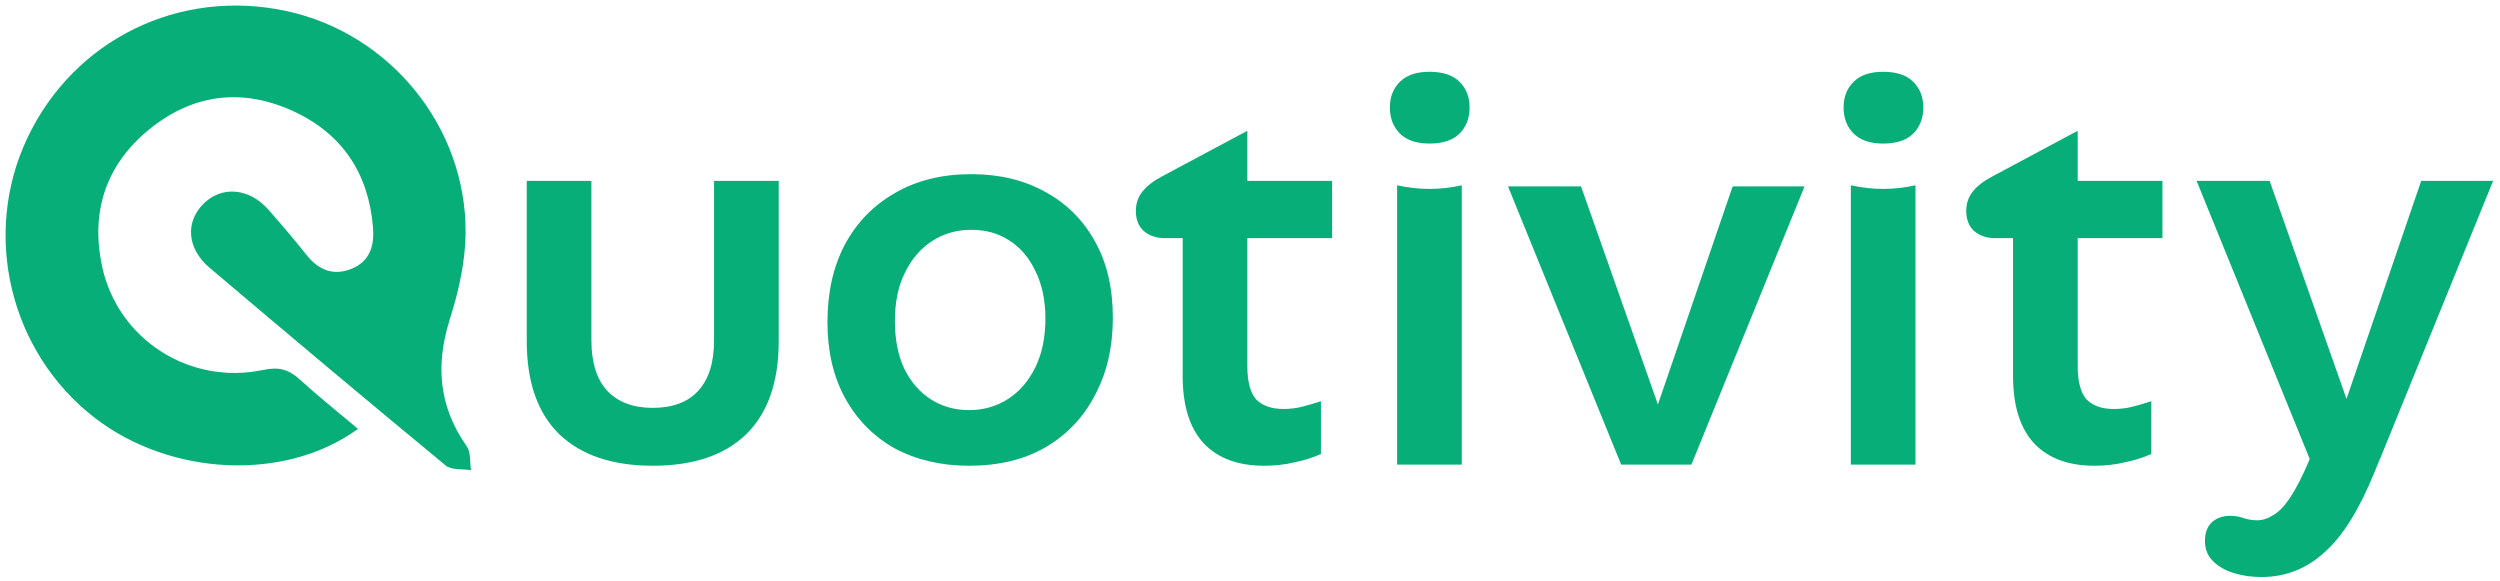
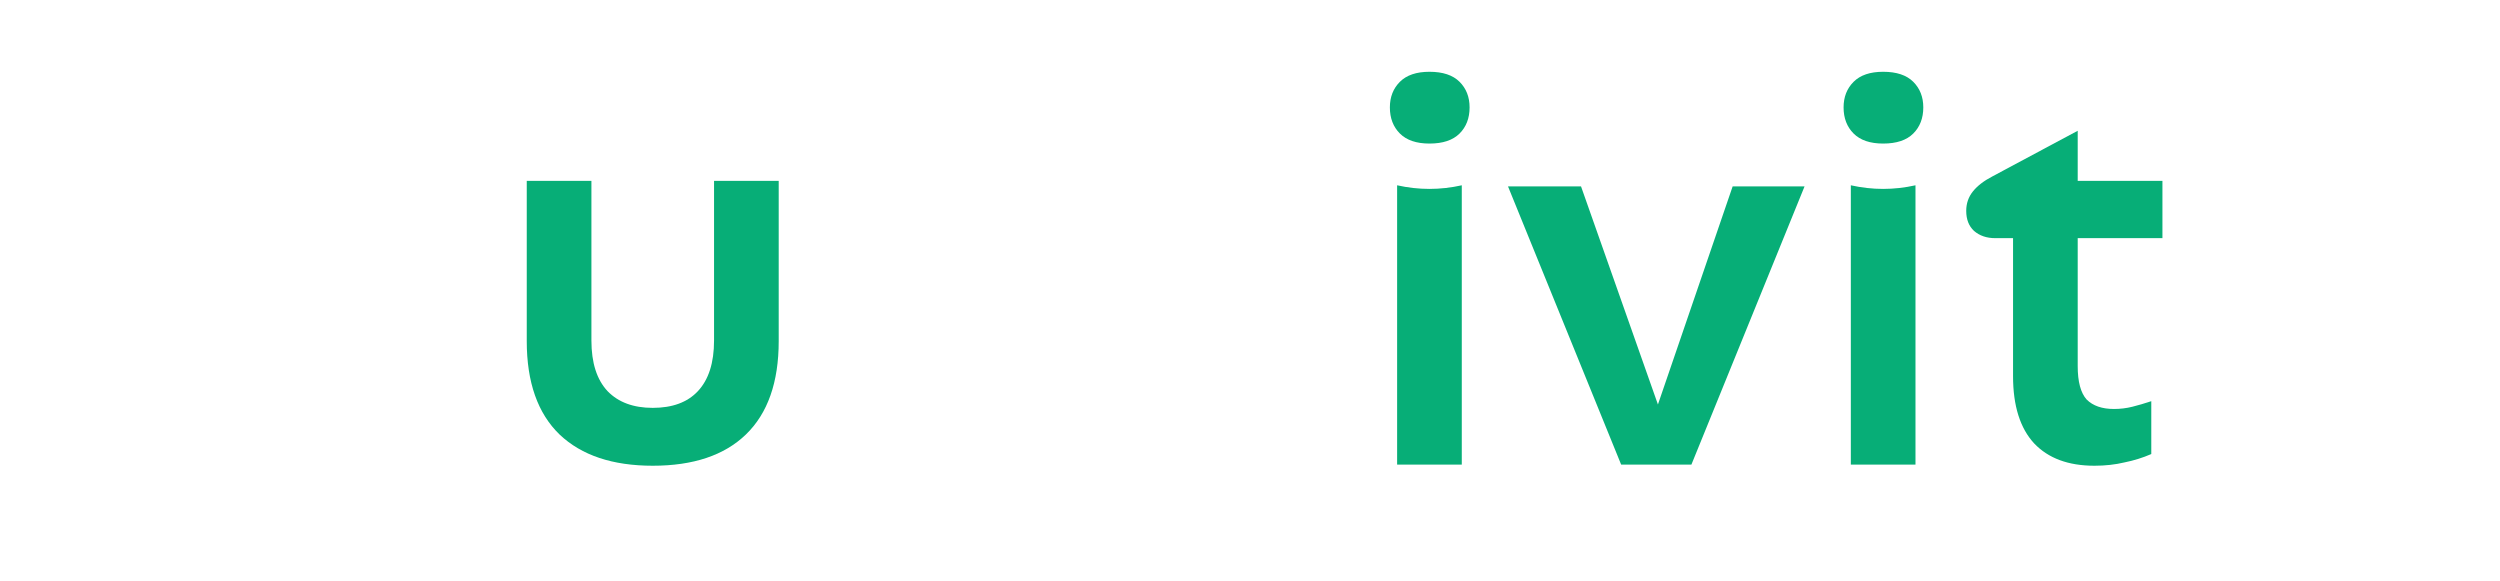
<svg xmlns="http://www.w3.org/2000/svg" width="761" height="177" viewBox="0 0 761 177" fill="none">
-   <path d="M688.324 175.645C685.383 175.645 682.611 175.25 680.01 174.459C677.408 173.669 675.259 172.427 673.562 170.733C671.978 169.152 671.187 167.12 671.187 164.635C671.187 162.151 671.922 160.232 673.392 158.877C674.863 157.634 676.673 157.013 678.822 157.013C680.292 157.013 681.65 157.239 682.894 157.691C684.252 158.143 685.666 158.368 687.136 158.368C688.72 158.368 690.303 157.86 691.887 156.844C693.584 155.941 695.337 154.134 697.147 151.424C698.957 148.714 700.937 144.818 703.086 139.737L758.909 55.048L722.768 143.802C718.13 155.207 713.04 163.337 707.497 168.192C702.068 173.161 695.677 175.645 688.324 175.645ZM703.086 139.737L668.641 55.048H690.869L720.732 139.737H703.086ZM724.465 139.737H708.006L737.021 55.048H758.909L724.465 139.737Z" fill="#07AE77" />
  <path d="M654.851 138.212C652.25 139.342 649.535 140.188 646.707 140.753C643.879 141.431 640.825 141.769 637.544 141.769C629.626 141.769 623.518 139.511 619.219 134.994C614.921 130.364 612.772 123.533 612.772 114.499V72.494H607.342C604.74 72.494 602.591 71.76 600.894 70.292C599.311 68.824 598.519 66.791 598.519 64.194C598.519 61.936 599.197 59.96 600.555 58.266C601.912 56.572 603.892 55.048 606.494 53.693L632.454 39.804V55.048H658.245V72.494H632.454V111.451C632.454 116.193 633.359 119.581 635.169 121.613C637.092 123.533 639.863 124.493 643.483 124.493C645.406 124.493 647.273 124.267 649.082 123.815C650.892 123.364 652.815 122.799 654.851 122.121V138.212Z" fill="#07AE77" />
  <path d="M563.392 141.431V56.403C569.952 57.871 576.513 57.871 583.074 56.403V141.431H563.392ZM573.233 43.7C569.274 43.7 566.276 42.683 564.24 40.651C562.204 38.618 561.186 35.965 561.186 32.69C561.186 29.528 562.204 26.931 564.24 24.899C566.276 22.866 569.274 21.85 573.233 21.85C577.305 21.85 580.359 22.866 582.395 24.899C584.432 26.931 585.45 29.528 585.45 32.69C585.45 35.965 584.432 38.618 582.395 40.651C580.359 42.683 577.305 43.7 573.233 43.7Z" fill="#07AE77" />
  <path d="M493.482 141.431L459.038 56.742H481.265L511.128 141.431H493.482ZM514.861 141.431H498.403L527.417 56.742H549.306L514.861 141.431Z" fill="#07AE77" />
  <path d="M425.284 141.431V56.403C431.845 57.871 438.406 57.871 444.966 56.403V141.431H425.284ZM435.125 43.7C431.166 43.7 428.168 42.683 426.132 40.651C424.096 38.618 423.078 35.965 423.078 32.69C423.078 29.528 424.096 26.931 426.132 24.899C428.168 22.866 431.166 21.85 435.125 21.85C439.197 21.85 442.252 22.866 444.288 24.899C446.324 26.931 447.342 29.528 447.342 32.69C447.342 35.965 446.324 38.618 444.288 40.651C442.252 42.683 439.197 43.7 435.125 43.7Z" fill="#07AE77" />
-   <path d="M402.086 138.212C399.485 139.342 396.77 140.188 393.942 140.753C391.114 141.431 388.06 141.769 384.779 141.769C376.861 141.769 370.753 139.511 366.454 134.994C362.156 130.364 360.007 123.533 360.007 114.499V72.494H354.577C351.975 72.494 349.826 71.76 348.129 70.292C346.545 68.824 345.754 66.791 345.754 64.194C345.754 61.936 346.432 59.96 347.79 58.266C349.147 56.572 351.127 55.048 353.728 53.693L379.689 39.804V55.048H405.48V72.494H379.689V111.451C379.689 116.193 380.594 119.581 382.404 121.613C384.327 123.533 387.098 124.493 390.718 124.493C392.641 124.493 394.507 124.267 396.317 123.815C398.127 123.364 400.05 122.799 402.086 122.121V138.212Z" fill="#07AE77" />
-   <path d="M251.877 98.07C251.877 89.036 253.631 81.189 257.137 74.526C260.757 67.751 265.847 62.501 272.408 58.774C278.969 54.935 286.717 53.015 295.654 53.015C304.251 53.015 311.773 54.822 318.221 58.435C324.669 61.936 329.702 66.961 333.322 73.51C336.942 79.947 338.752 87.681 338.752 96.715C338.752 105.635 336.942 113.483 333.322 120.258C329.815 127.034 324.782 132.341 318.221 136.18C311.773 139.906 304.025 141.769 294.975 141.769C286.491 141.769 278.969 140.019 272.408 136.519C265.96 132.905 260.927 127.824 257.307 121.275C253.687 114.725 251.877 106.991 251.877 98.07ZM272.408 97.731C272.408 103.377 273.37 108.233 275.293 112.298C277.329 116.363 280.044 119.468 283.437 121.613C286.831 123.759 290.677 124.832 294.975 124.832C299.387 124.832 303.346 123.702 306.852 121.444C310.359 119.186 313.13 115.968 315.167 111.79C317.203 107.612 318.221 102.7 318.221 97.054C318.221 91.408 317.203 86.552 315.167 82.487C313.244 78.422 310.585 75.317 307.192 73.171C303.911 71.026 300.065 69.953 295.654 69.953C291.242 69.953 287.283 71.082 283.776 73.341C280.27 75.599 277.498 78.817 275.462 82.995C273.426 87.06 272.408 91.972 272.408 97.731Z" fill="#07AE77" />
  <path d="M198.691 141.769C186.475 141.769 177.029 138.608 170.355 132.284C163.681 125.848 160.344 116.363 160.344 103.829V55.048H180.027V103.659C180.027 110.434 181.667 115.572 184.948 119.073C188.228 122.46 192.809 124.154 198.691 124.154C204.687 124.154 209.268 122.46 212.435 119.073C215.716 115.572 217.356 110.434 217.356 103.659V55.048H237.038V103.829C237.038 116.363 233.701 125.848 227.027 132.284C220.467 138.608 211.021 141.769 198.691 141.769Z" fill="#07AE77" />
-   <path d="M108.97 130.549C86.785 146.727 51.739 144.937 28.762 127.132C2.999 107.166 -5.587 71.487 8.295 42.078C22.478 12.03 54.646 -3.721 87.318 3.383C118.686 10.205 141.993 38.59 141.728 70.954C141.656 79.729 139.591 88.753 136.924 97.182C132.505 111.146 133.574 123.768 142.071 135.847C143.356 137.675 142.984 140.67 143.379 143.124C140.768 142.693 137.423 143.15 135.659 141.693C111.558 121.793 87.617 101.697 63.777 81.485C56.941 75.688 56.378 67.701 61.815 62.157C67.375 56.486 75.802 57.132 81.696 63.818C85.647 68.301 89.541 72.844 93.244 77.531C96.982 82.263 101.556 84.099 107.18 81.746C112.658 79.455 113.988 74.695 113.541 69.222C112.19 52.658 104.065 40.531 88.976 33.711C73.319 26.633 58.306 28.719 45.091 39.66C32.052 50.455 27.553 64.772 31.089 81.152C35.888 103.389 57.825 117.371 80.208 112.594C84.825 111.608 87.912 112.451 91.241 115.499C96.798 120.588 102.718 125.281 108.971 130.551L108.97 130.549Z" fill="#07AE77" />
</svg>